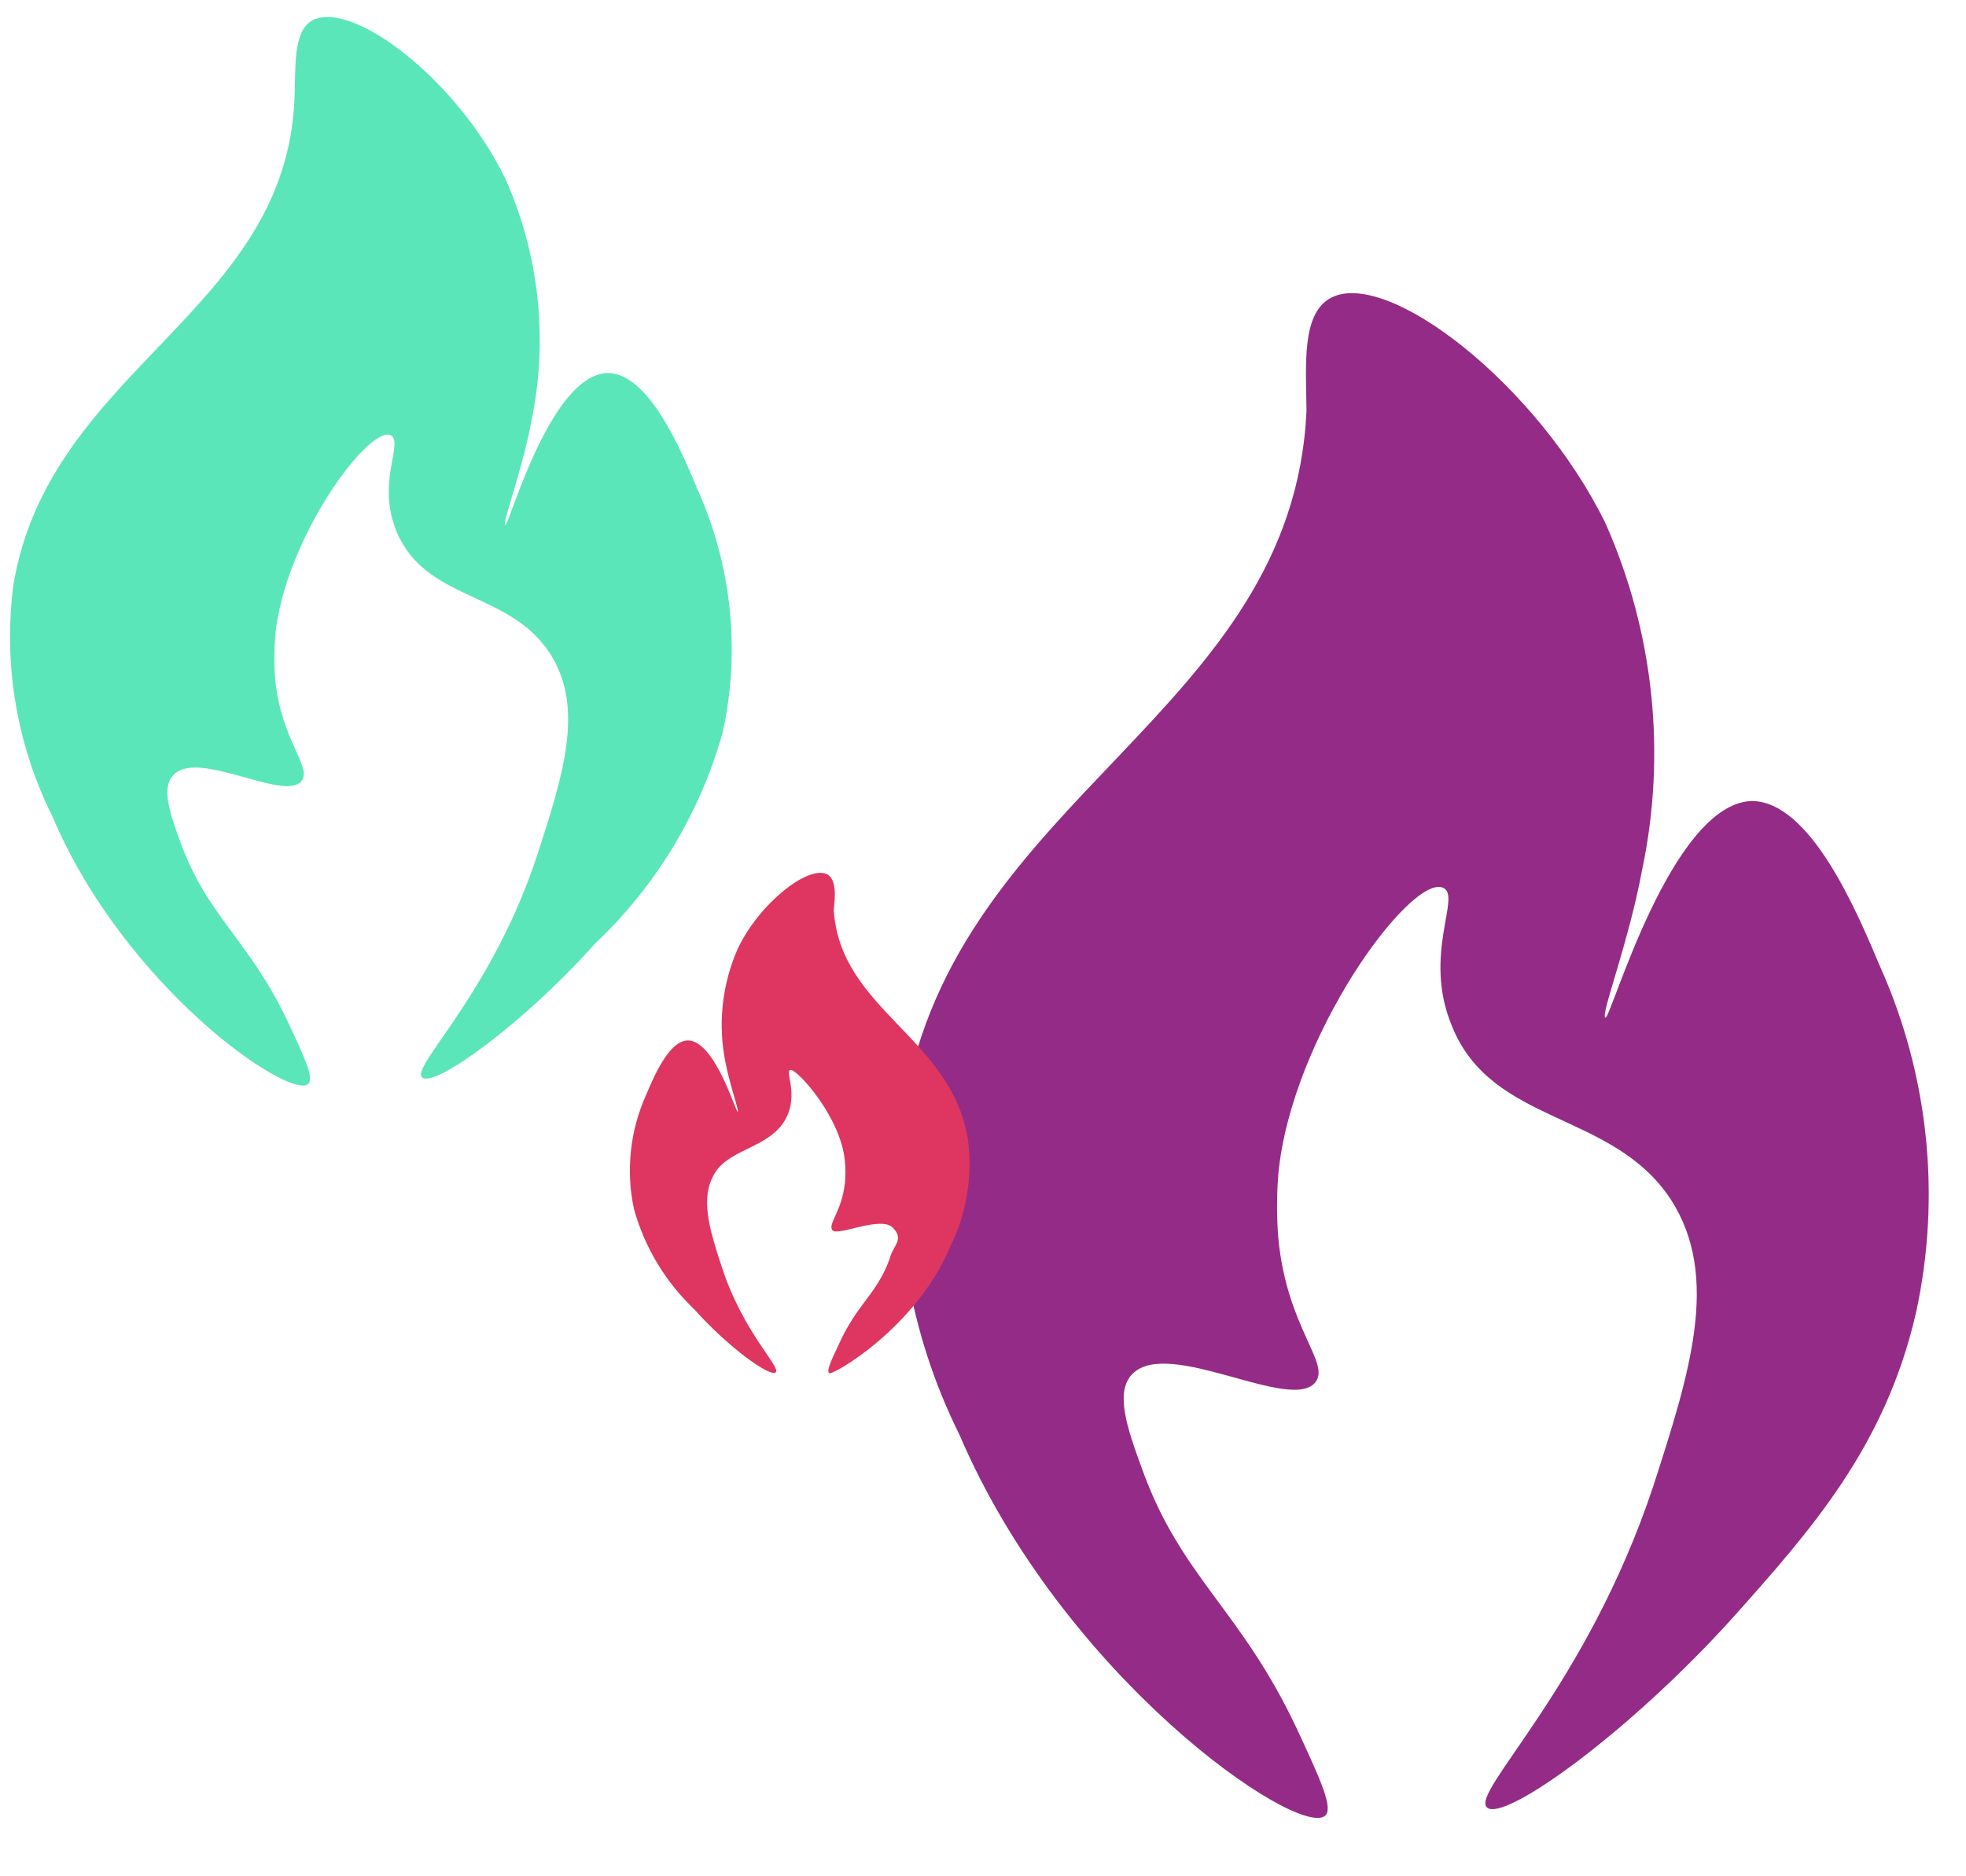
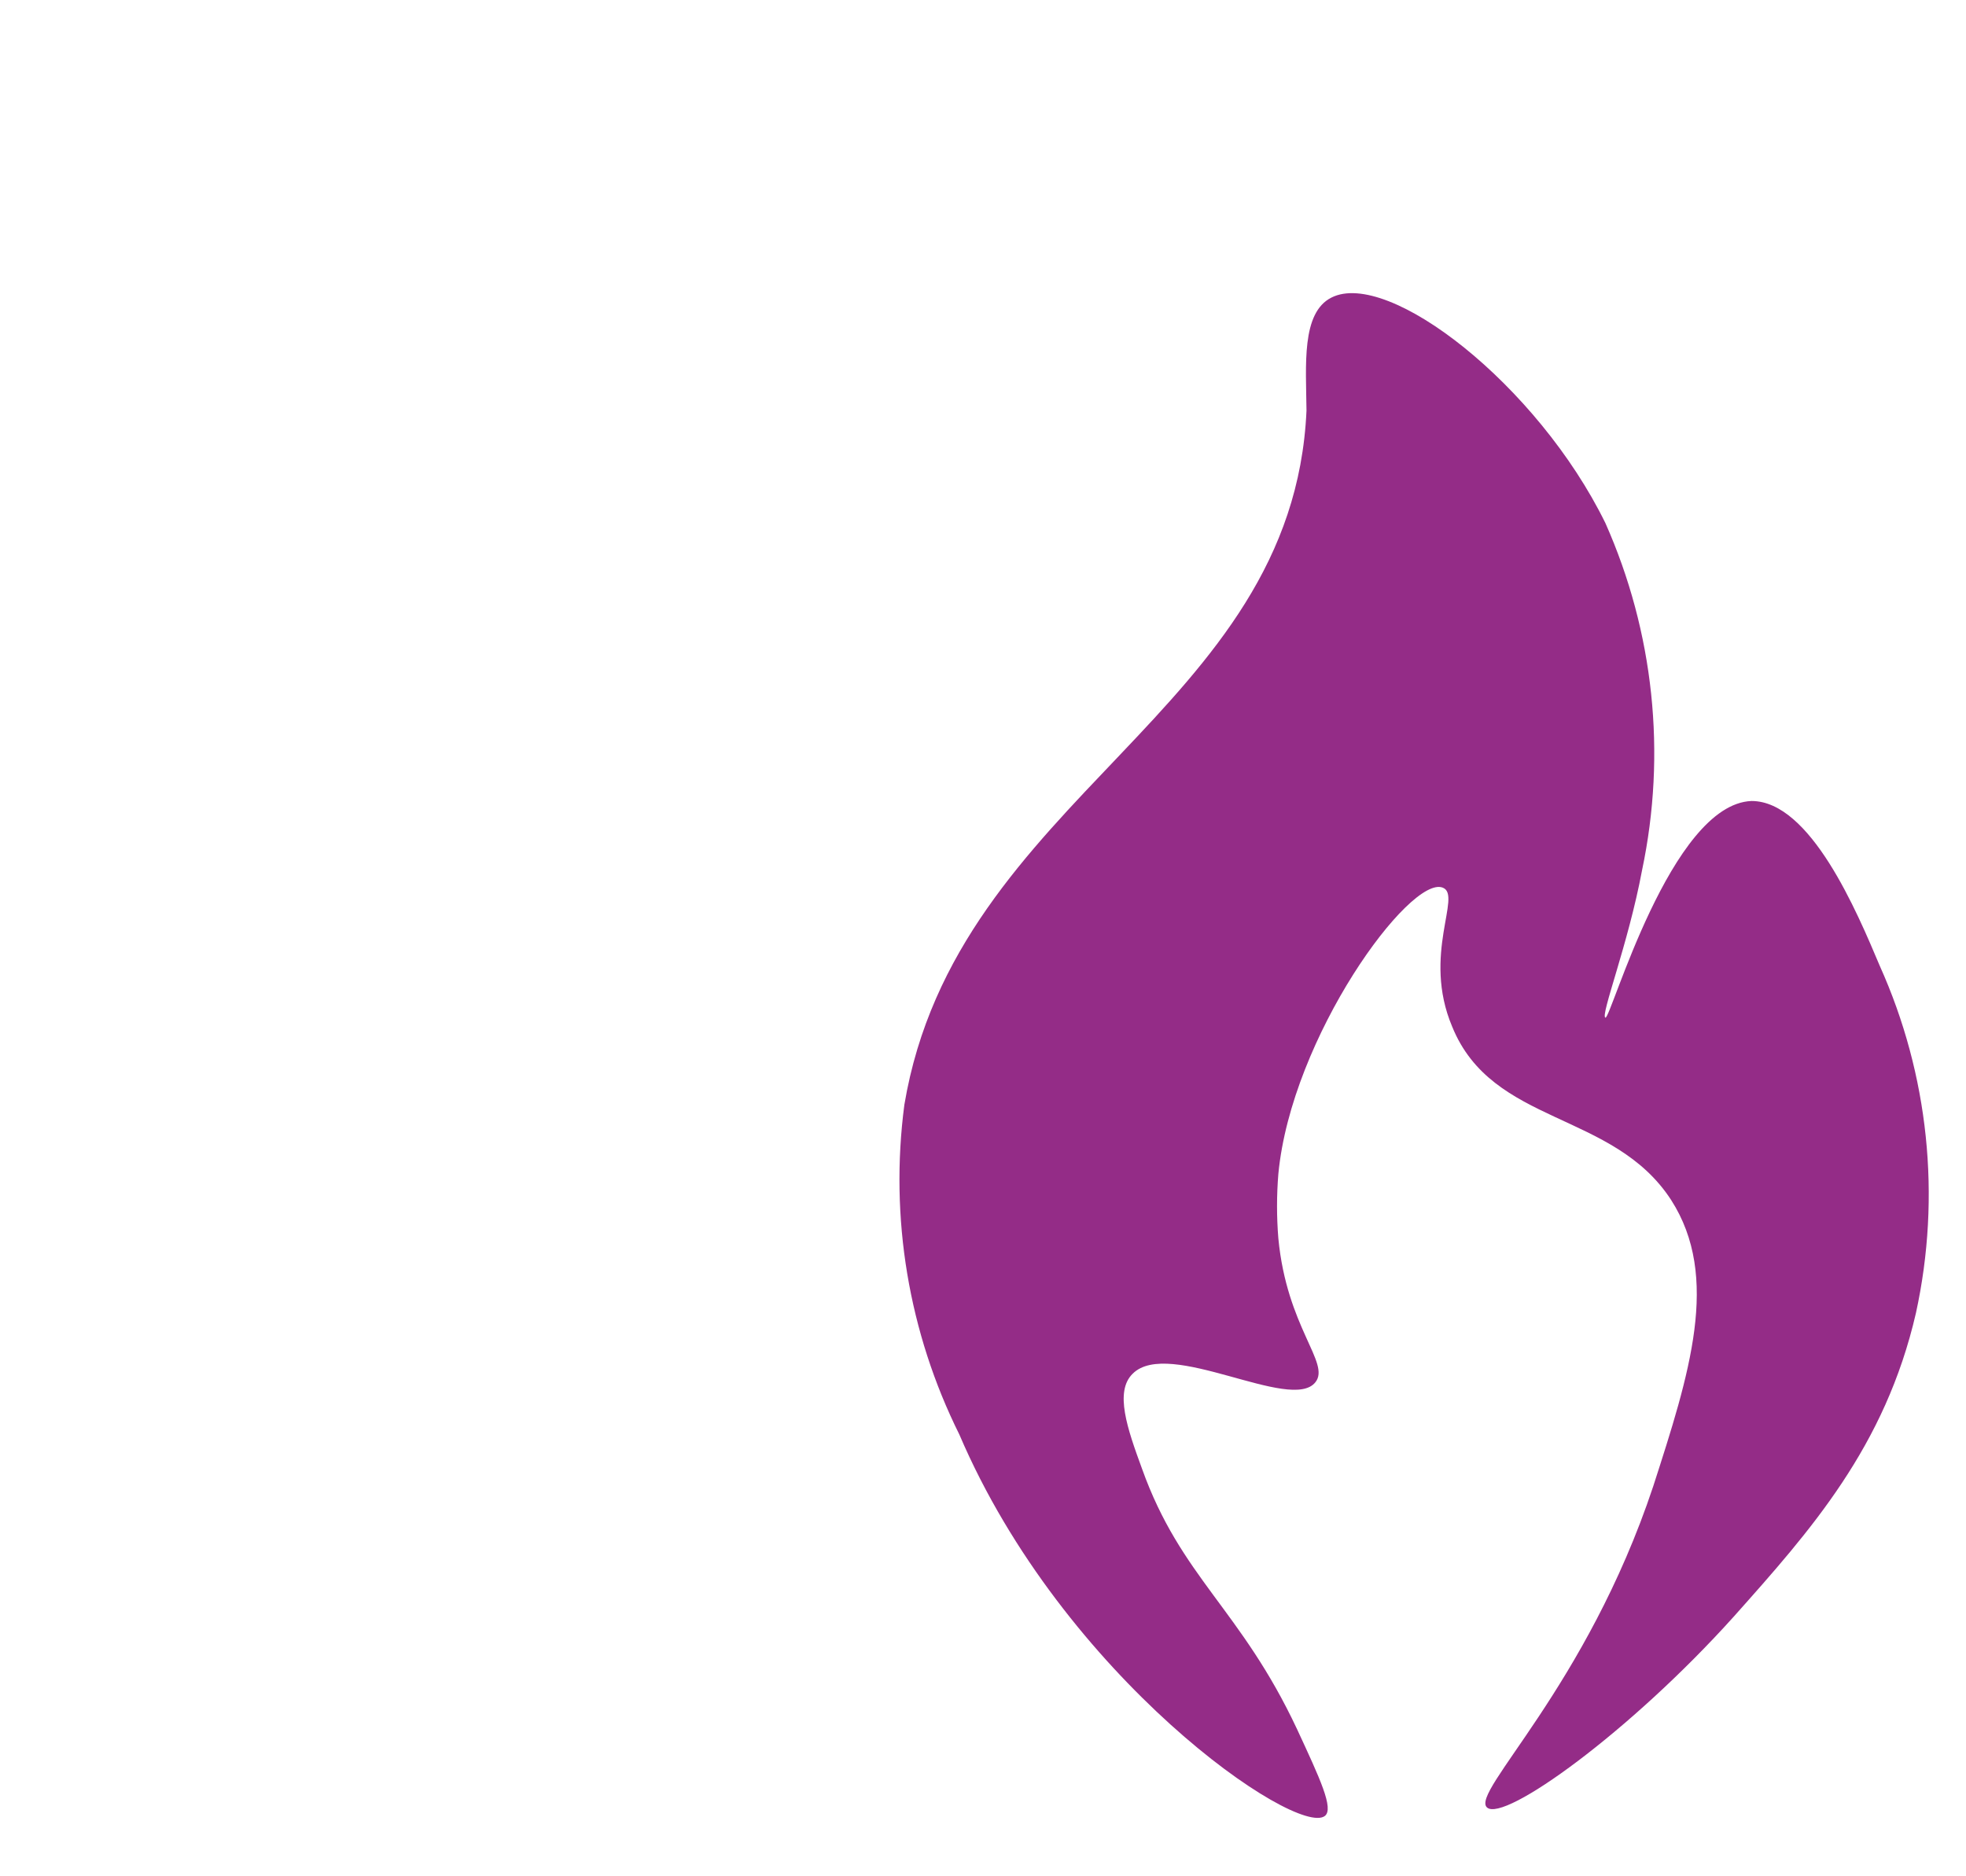
<svg xmlns="http://www.w3.org/2000/svg" width="44" height="42" viewBox="0 0 44 42" fill="none">
  <g clip-path="url(#clip0_276_74092)">
-     <path d="M7 0.45C7.91 4.16636e-05 10.25 1.81 11.31 4C12.071 5.707 12.274 7.611 11.89 9.44C11.67 10.6 11.23 11.72 11.31 11.75C11.39 11.78 12.31 8.38 13.6 8.35C14.52 8.35 15.25 10.09 15.6 10.93C16.371 12.634 16.575 14.541 16.18 16.37C15.678 18.184 14.689 19.827 13.32 21.12C11.7 22.93 9.73 24.35 9.45 24.12C9.17 23.89 11.01 22.25 12.03 19.12C12.6 17.36 13.09 15.84 12.31 14.63C11.4 13.22 9.54 13.47 8.88 11.91C8.41 10.79 9.05 9.91 8.74 9.74C8.23 9.54 6.37 12.08 6.16 14.22C6.134 14.553 6.134 14.887 6.16 15.22C6.3 16.59 6.99 17.17 6.75 17.48C6.37 17.96 4.45 16.77 3.89 17.34C3.6 17.62 3.8 18.2 4.03 18.83C4.64 20.53 5.58 21.03 6.46 22.91C6.82 23.68 7.04 24.15 6.89 24.27C6.45 24.6 2.8 22.11 1.17 18.27C0.372 16.668 0.069 14.865 0.3 13.09C1.11 8.25 6.39 7 6.59 2.22C6.62 1.51 6.55 0.69 7 0.45Z" fill="#5BE6B9" />
    <path d="M29.8 6.66C31.07 6.02 34.41 8.61 35.93 11.71C37.014 14.149 37.301 16.868 36.75 19.48C36.44 21.14 35.81 22.74 35.93 22.78C36.05 22.82 37.39 18 39.2 17.93C40.52 17.93 41.56 20.41 42.07 21.62C43.165 24.056 43.449 26.78 42.88 29.39C42.19 32.39 40.52 34.26 38.8 36.19C36.48 38.77 33.66 40.8 33.28 40.46C32.9 40.12 35.5 37.78 37 33.27C37.81 30.76 38.51 28.59 37.4 26.86C36.1 24.86 33.4 25.2 32.5 22.98C31.82 21.37 32.73 20.04 32.29 19.87C31.56 19.58 28.9 23.21 28.61 26.28C28.571 26.759 28.571 27.241 28.61 27.72C28.8 29.72 29.78 30.51 29.44 30.94C28.9 31.63 26.16 29.94 25.35 30.75C24.94 31.15 25.23 31.98 25.56 32.88C26.43 35.31 27.77 36.02 29.03 38.71C29.54 39.81 29.86 40.49 29.65 40.65C29.02 41.13 23.8 37.56 21.47 32.11C20.335 29.827 19.907 27.258 20.24 24.73C21.4 17.81 28.94 15.95 29.24 9.19C29.23 8.18 29.12 7 29.8 6.66Z" fill="#942C87" />
-     <path d="M18.51 19.57C18.09 19.36 16.99 20.22 16.51 21.24C16.156 22.045 16.062 22.939 16.24 23.8C16.35 24.35 16.55 24.88 16.51 24.89C16.47 24.9 16 23.3 15.4 23.29C14.97 23.29 14.63 24.11 14.46 24.51C14.099 25.313 14.004 26.21 14.19 27.07C14.429 27.925 14.896 28.699 15.54 29.31C16.3 30.16 17.23 30.83 17.36 30.72C17.49 30.61 16.63 29.83 16.15 28.35C15.88 27.52 15.65 26.8 16.01 26.24C16.37 25.68 17.32 25.69 17.63 24.95C17.85 24.42 17.55 23.95 17.7 23.95C17.85 23.95 18.82 25 18.91 26C18.925 26.16 18.925 26.32 18.91 26.48C18.84 27.12 18.52 27.4 18.63 27.54C18.74 27.68 19.71 27.21 19.98 27.48C20.25 27.75 19.98 27.88 19.91 28.18C19.62 28.98 19.18 29.18 18.77 30.1C18.6 30.46 18.49 30.69 18.56 30.74C18.63 30.79 20.49 29.74 21.26 27.92C21.633 27.168 21.772 26.322 21.66 25.49C21.28 23.21 18.8 22.6 18.66 20.37C18.69 20.08 18.73 19.69 18.51 19.57Z" fill="#DE3660" />
  </g>
  <defs>
    <clipPath id="clip0_276_74092">
      <rect width="43.47" height="41.03" fill="white" />
    </clipPath>
  </defs>
</svg>